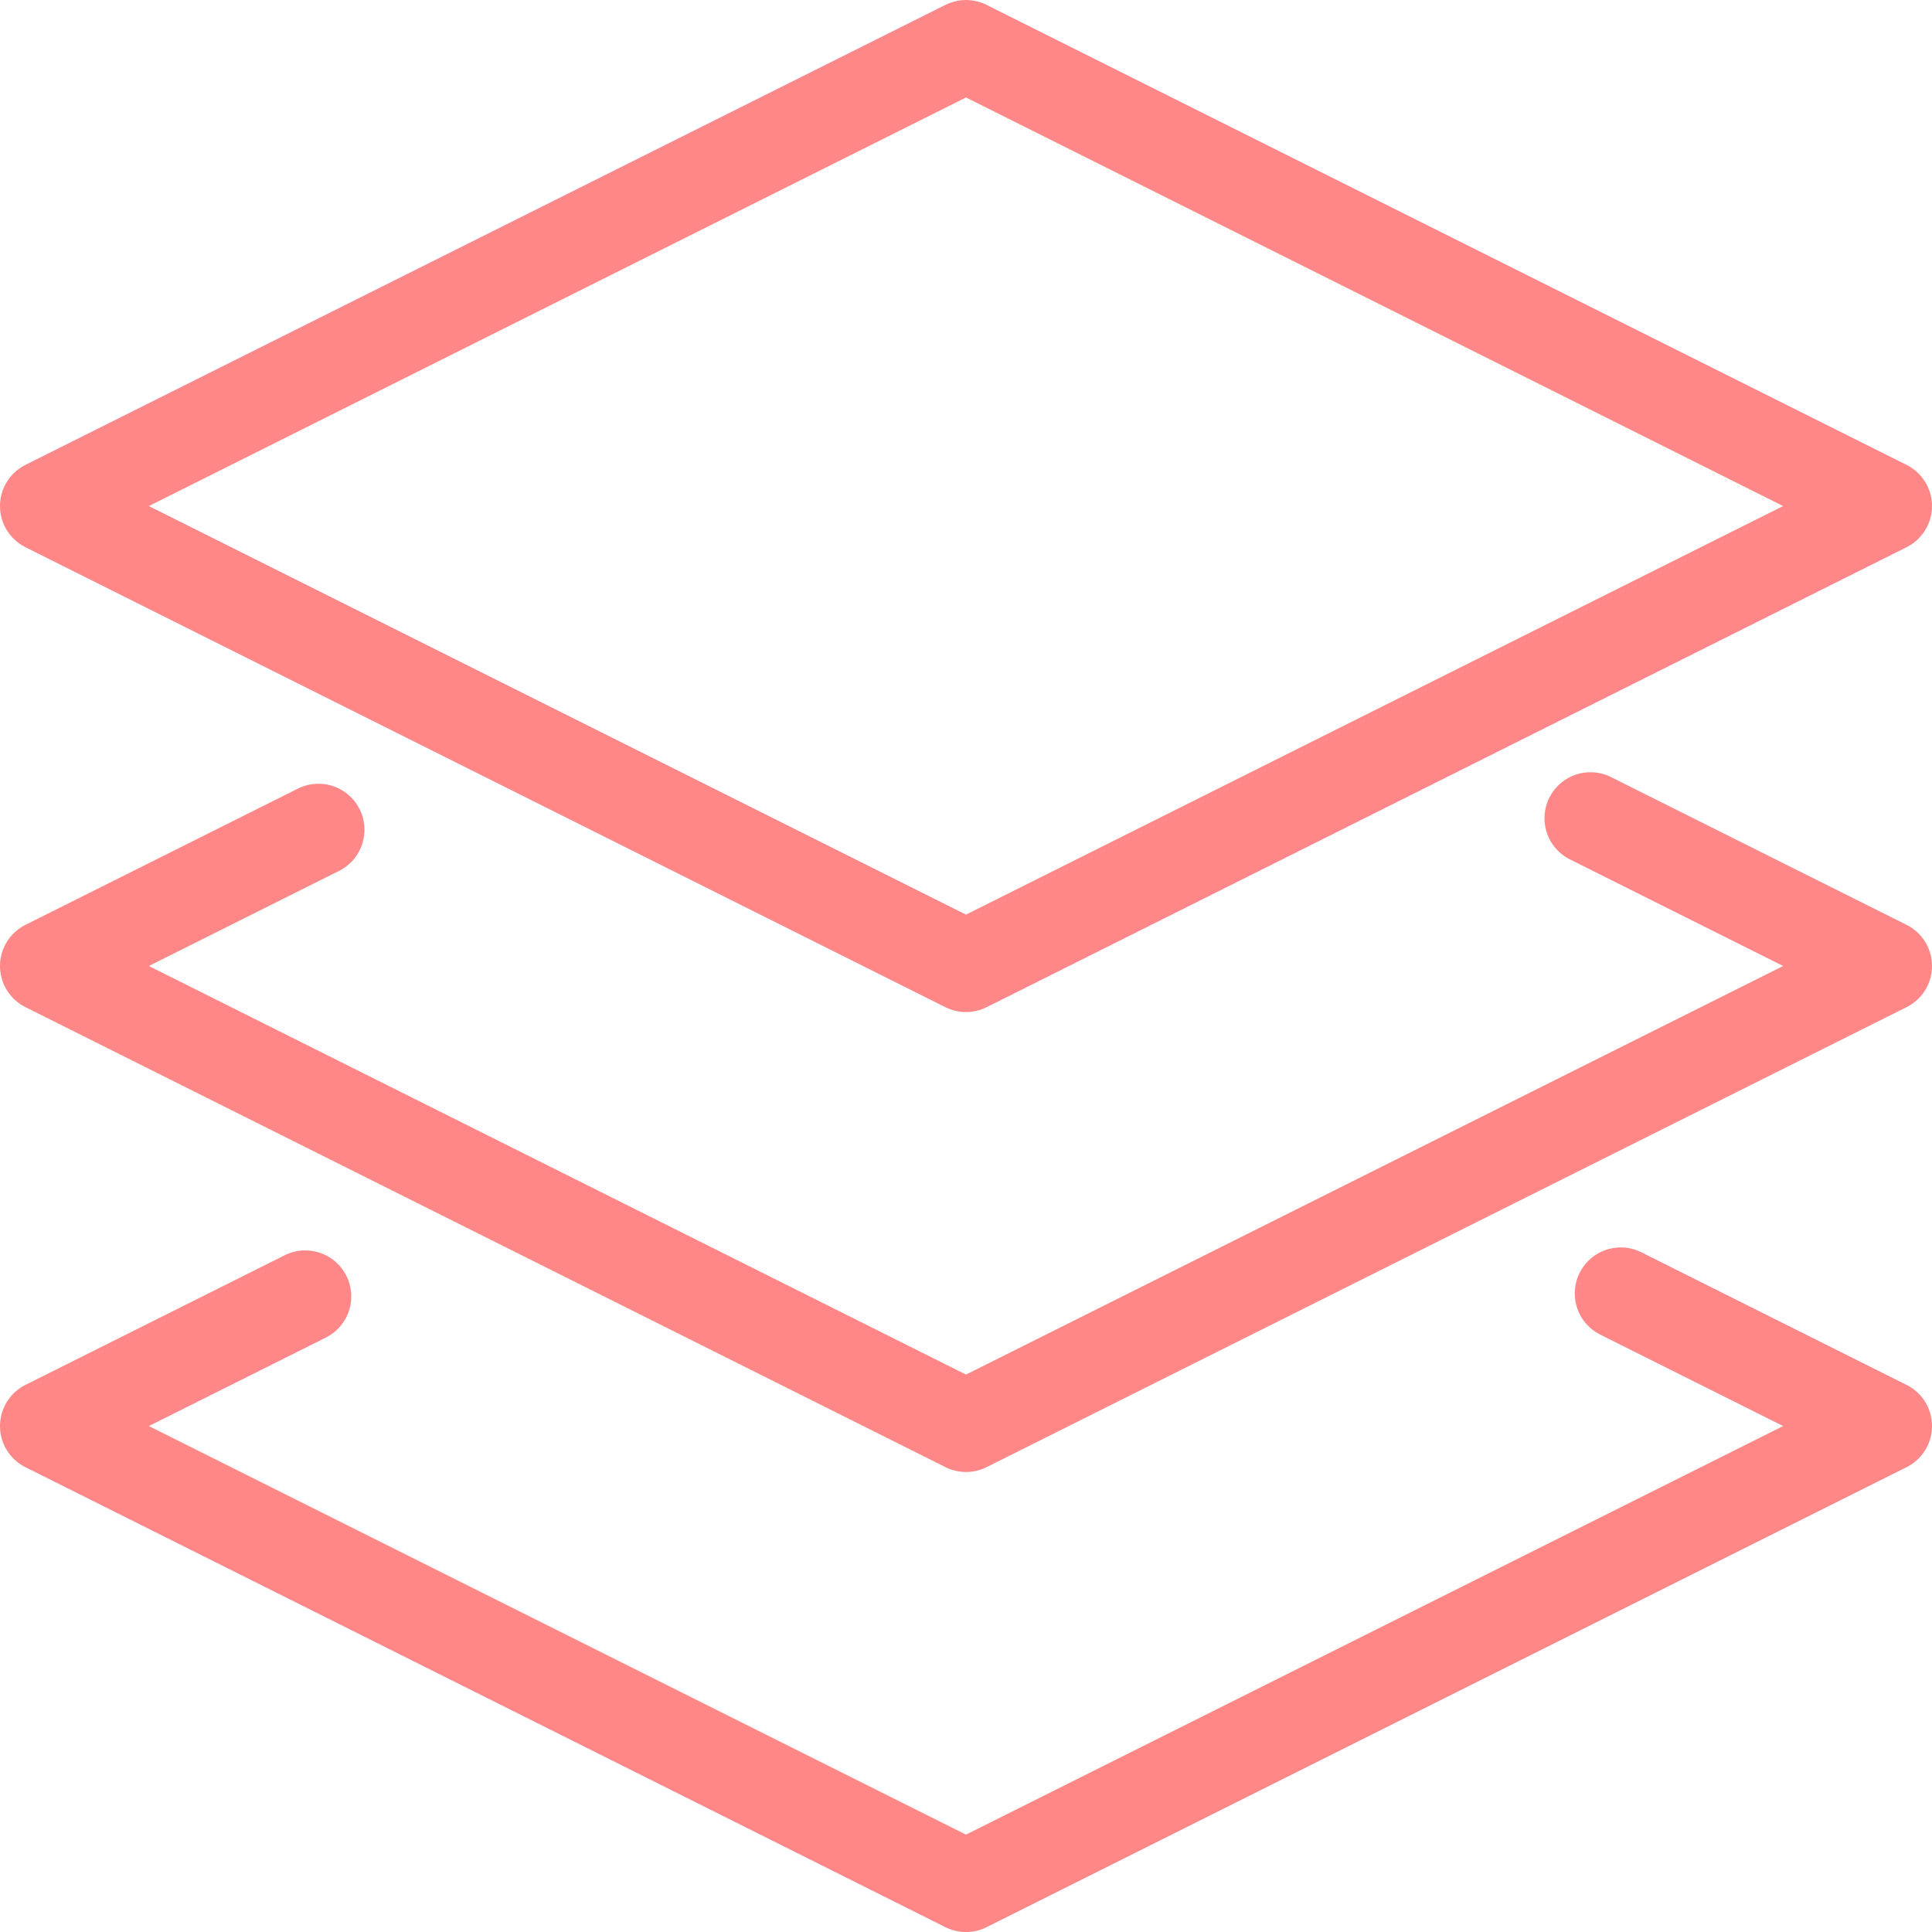
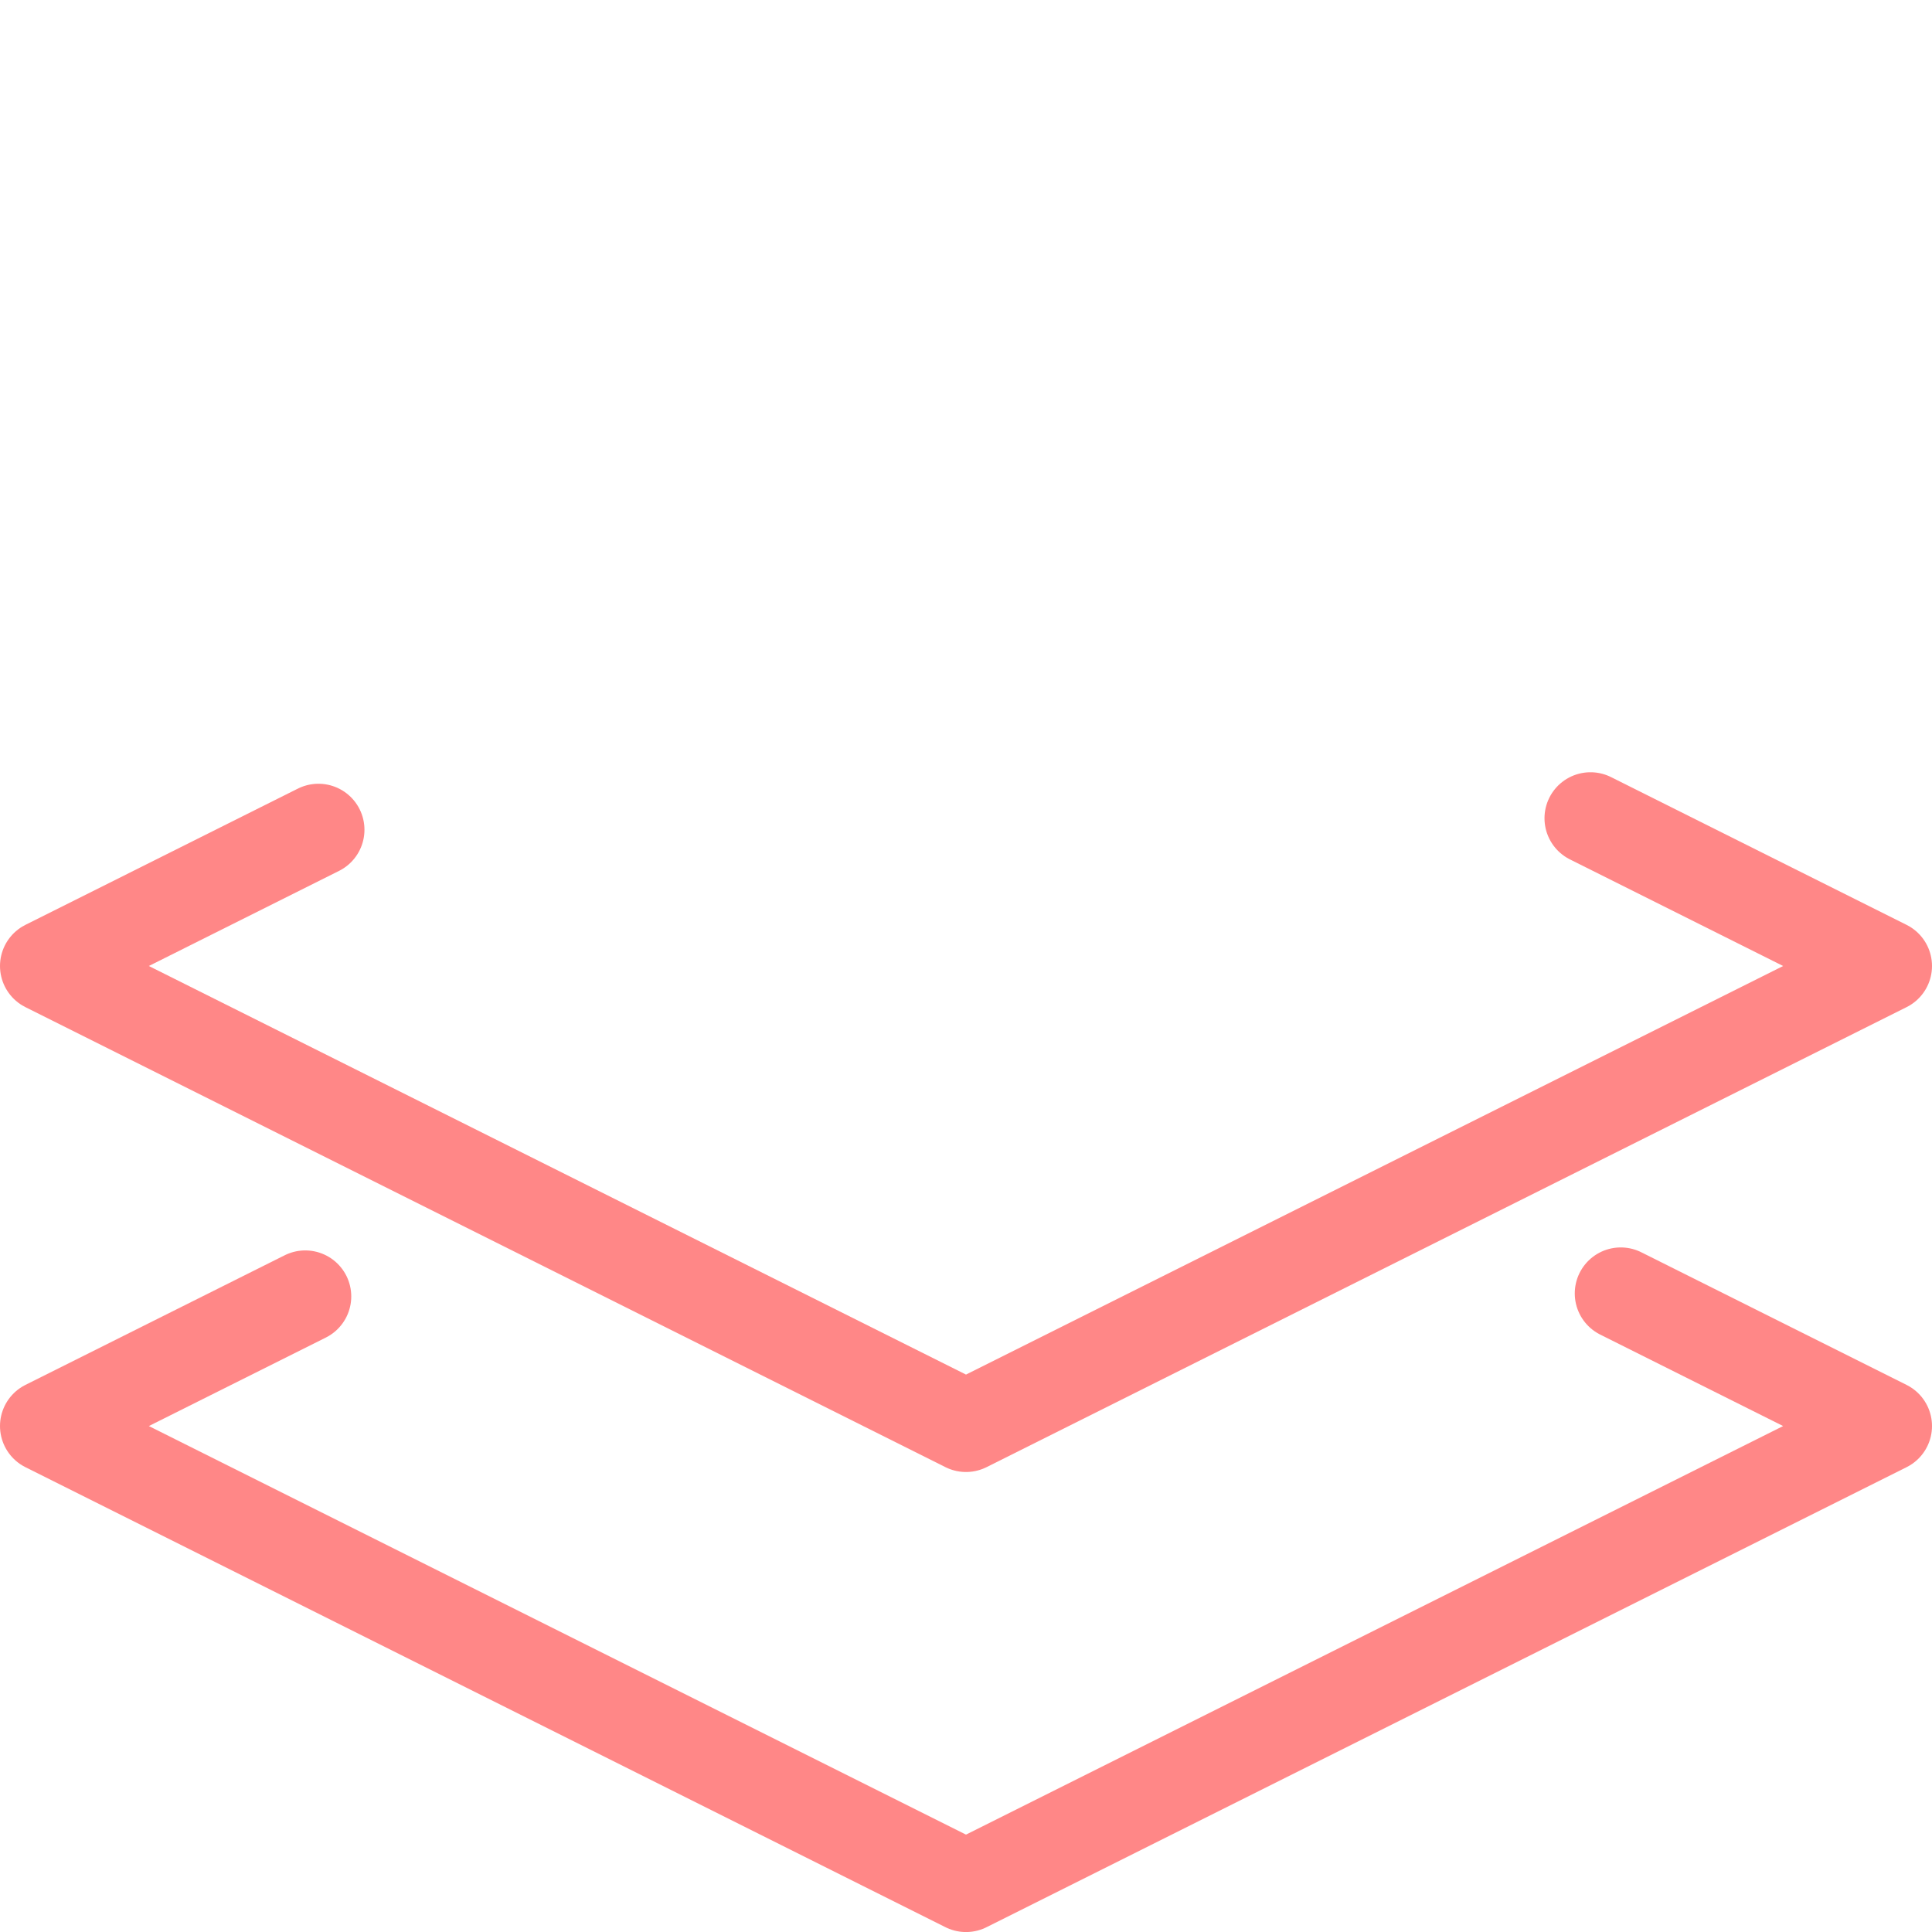
<svg xmlns="http://www.w3.org/2000/svg" width="42" height="42" viewBox="0 0 42 42">
  <g id="Layers" transform="translate(-761.945 -534.51)">
-     <path id="Контур_551" data-name="Контур 551" d="M23.5,23.5l-20-10,20-10,20,10Z" transform="translate(759.445 532.011)" fill="none" stroke="#ff8787" stroke-linecap="round" stroke-linejoin="round" stroke-width="2" />
    <path id="Контур_552" data-name="Контур 552" d="M37.076,95.408,43.5,98.62l-20,10-20-10,5.923-2.962" transform="translate(759.445 456.89)" fill="none" stroke="#ff8787" stroke-linecap="round" stroke-linejoin="round" stroke-width="2" />
    <path id="Контур_553" data-name="Контур 553" d="M37.734,151.959l5.766,2.883-20,10-20-10,5.636-2.818" transform="translate(759.445 410.669)" fill="none" stroke="#ff8787" stroke-linecap="round" stroke-linejoin="round" stroke-width="2" />
  </g>
</svg>